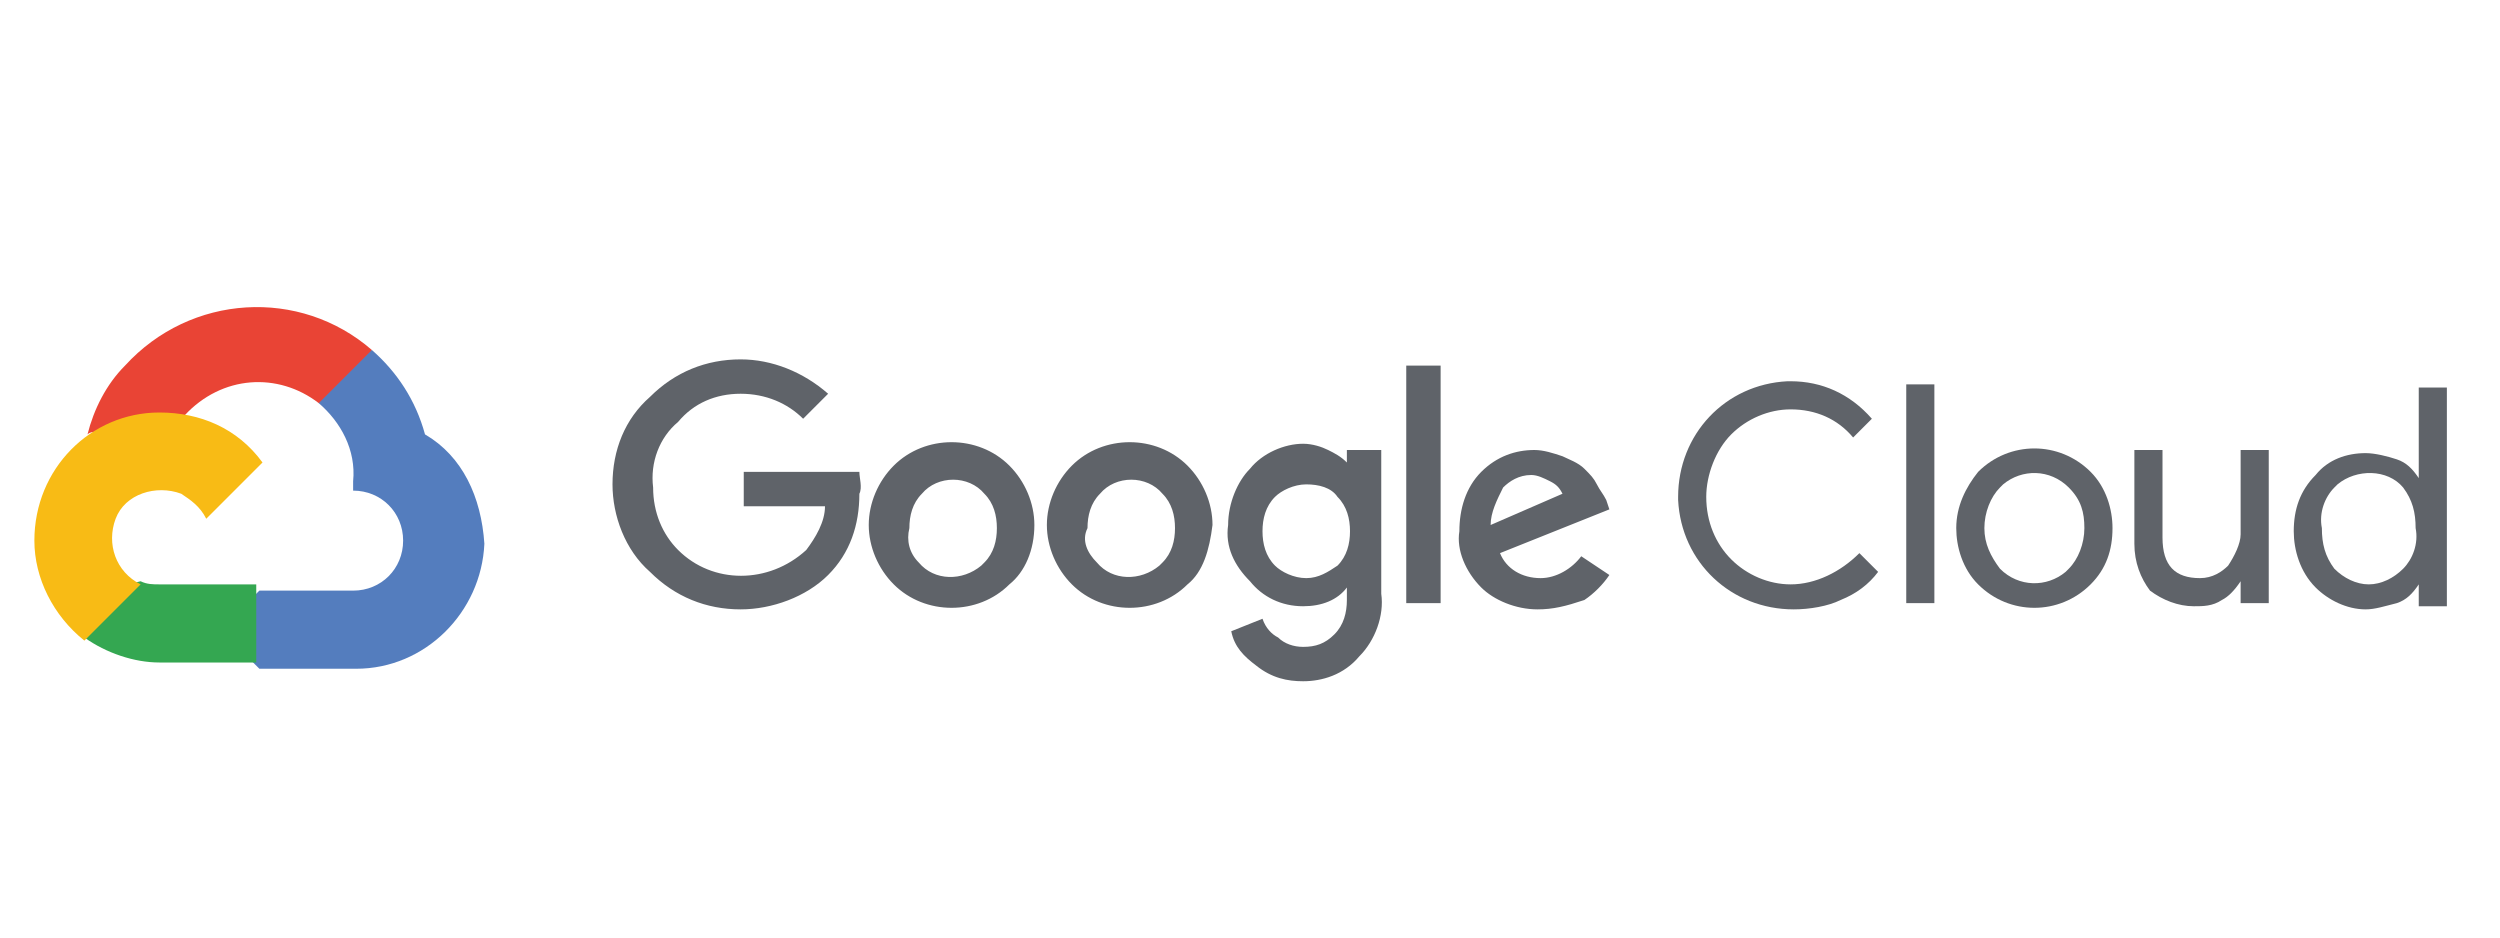
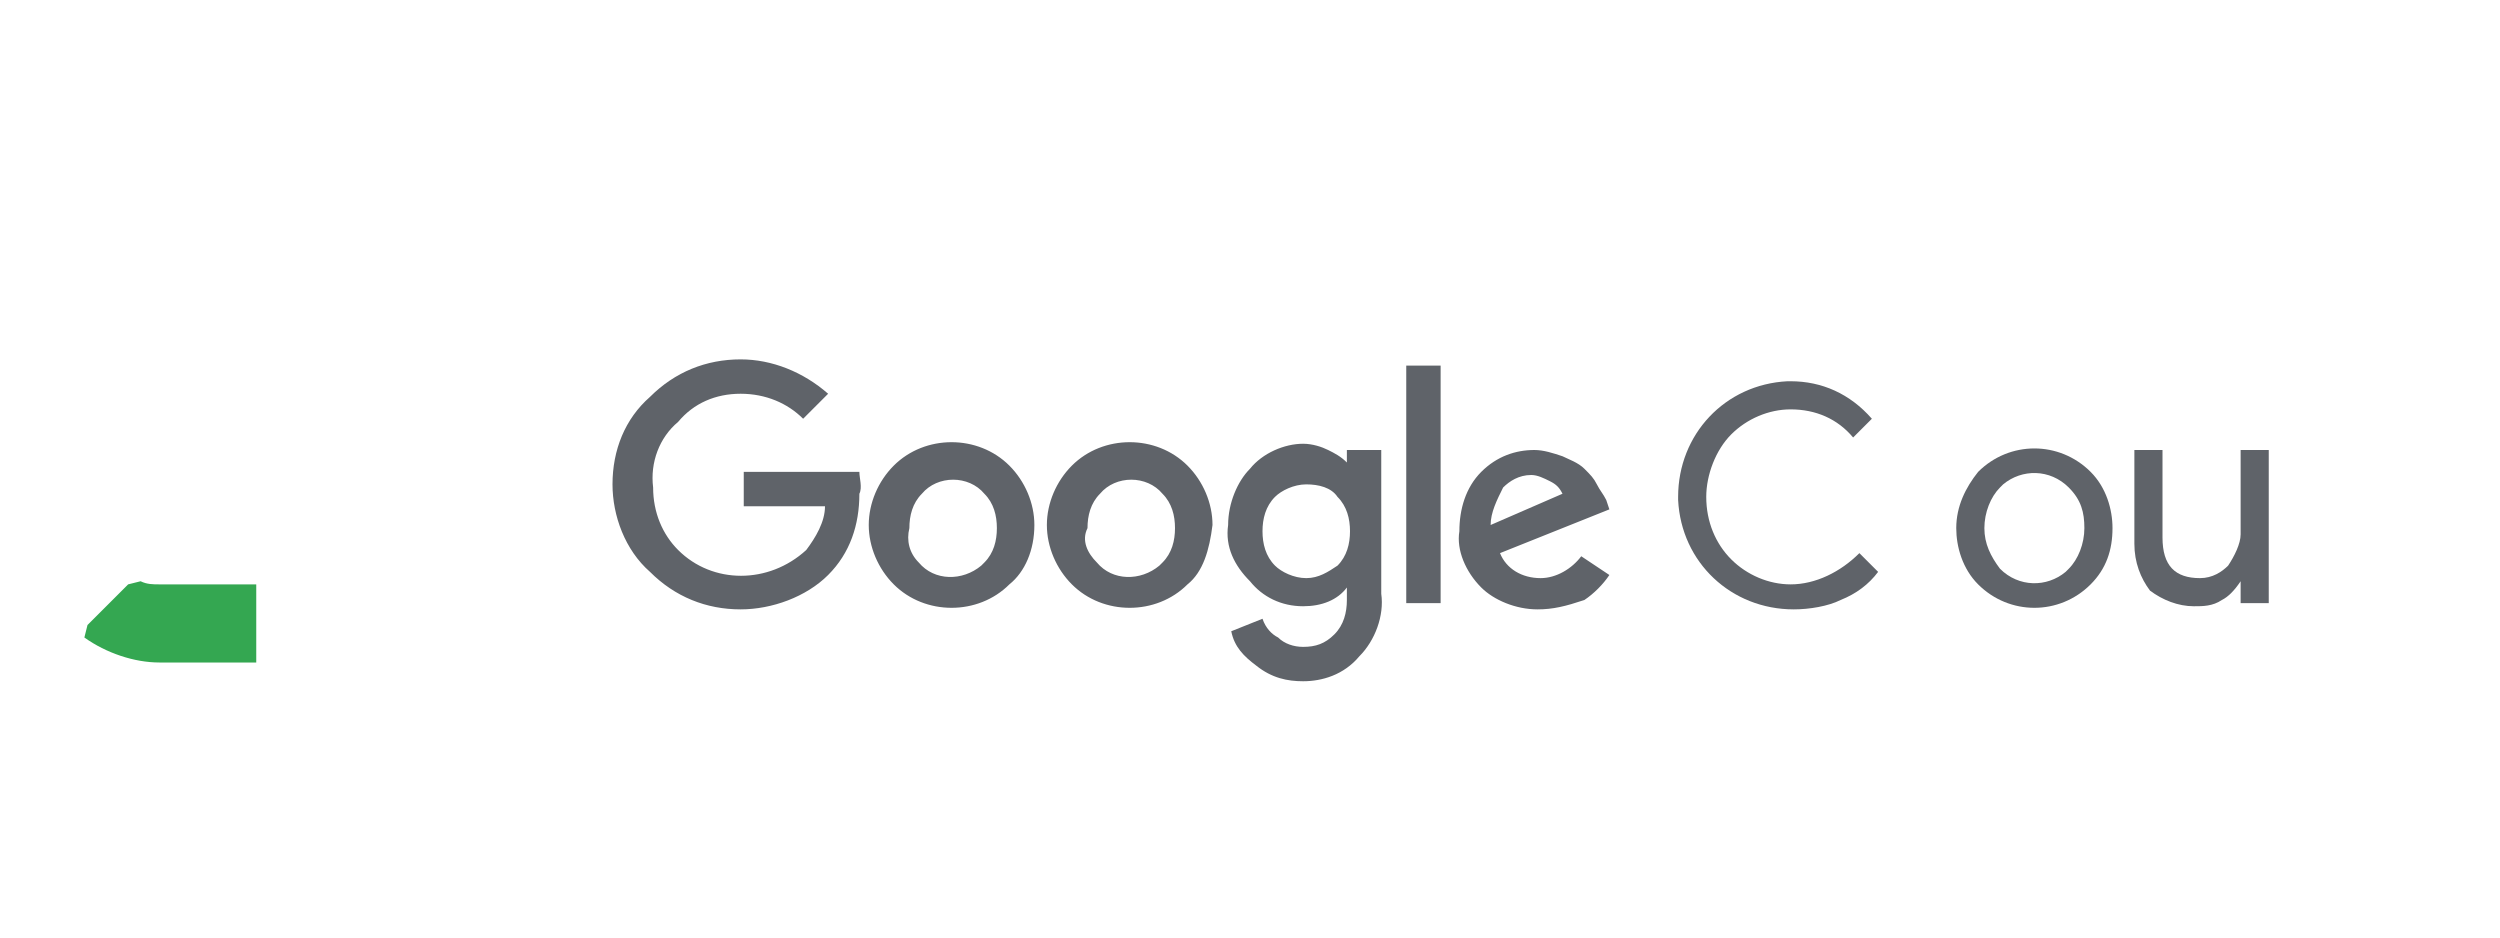
<svg xmlns="http://www.w3.org/2000/svg" version="1.1" id="Layer_1" x="0px" y="0px" viewBox="0 0 80 30" style="enable-background:new 0 0 80 30;" xml:space="preserve">
  <style type="text/css">
	.st0{fill:#E94435;}
	.st1{fill:#547DBE;}
	.st2{fill:#34A751;}
	.st3{fill:#F8BB15;}
	.st4{fill:#5F6369;}
</style>
  <g>
-     <path class="st0" d="M10.2,12.9h0.4l1.2-1.2l0.1-0.5c-2.3-2-5.8-1.8-7.9,0.5c-0.6,0.6-1,1.4-1.2,2.2c0.1-0.1,0.3-0.1,0.4,0l2.5-0.4   c0,0,0.1-0.2,0.2-0.2C7.1,12,8.9,11.9,10.2,12.9L10.2,12.9z" />
-     <path class="st1" d="M13.6,13.9c-0.3-1.1-0.9-2-1.7-2.7l-1.7,1.7c0.7,0.6,1.2,1.5,1.1,2.5v0.3c0.9,0,1.6,0.7,1.6,1.6   c0,0.9-0.7,1.6-1.6,1.6H8.3l-0.3,0.3v1.9l0.3,0.3h3.1c2.2,0,4-1.8,4.1-4C15.4,15.9,14.8,14.6,13.6,13.9z" />
    <path class="st2" d="M5.1,21.2h3.1v-2.5H5.1c-0.2,0-0.4,0-0.6-0.1l-0.4,0.1L2.8,20l-0.1,0.4C3.4,20.9,4.3,21.2,5.1,21.2z" />
-     <path class="st3" d="M5.1,13.2c-2.2,0-4,1.8-4,4.1c0,1.2,0.6,2.4,1.6,3.2l1.8-1.8c-0.8-0.4-1.1-1.3-0.8-2.1s1.3-1.1,2.1-0.8   c0.3,0.2,0.6,0.4,0.8,0.8l1.8-1.8C7.6,13.7,6.4,13.2,5.1,13.2z" />
    <path class="st4" d="M23.7,19.5c-1.1,0-2.1-0.4-2.9-1.2c-0.8-0.7-1.2-1.8-1.2-2.8c0-1.1,0.4-2.1,1.2-2.8c0.8-0.8,1.8-1.2,2.9-1.2   c1,0,2,0.4,2.8,1.1l-0.8,0.8c-0.5-0.5-1.2-0.8-2-0.8c-0.8,0-1.5,0.3-2,0.9c-0.6,0.5-0.9,1.3-0.8,2.1c0,0.8,0.3,1.5,0.8,2   c1.1,1.1,2.9,1.1,4.1,0c0.3-0.4,0.6-0.9,0.6-1.4h-2.6v-1.1h3.7c0,0.2,0.1,0.5,0,0.7c0,1-0.3,1.9-1,2.6   C25.8,19.1,24.7,19.5,23.7,19.5z M32.3,18.7c-1,1-2.7,1-3.7,0c-0.5-0.5-0.8-1.2-0.8-1.9c0-0.7,0.3-1.4,0.8-1.9c1-1,2.7-1,3.7,0   c0.5,0.5,0.8,1.2,0.8,1.9C33.1,17.6,32.8,18.3,32.3,18.7L32.3,18.7z M29.4,18c0.5,0.6,1.4,0.6,2,0.1c0,0,0,0,0.1-0.1   c0.3-0.3,0.4-0.7,0.4-1.1c0-0.4-0.1-0.8-0.4-1.1c-0.5-0.6-1.5-0.6-2,0c0,0,0,0,0,0c-0.3,0.3-0.4,0.7-0.4,1.1   C29,17.3,29.1,17.7,29.4,18L29.4,18z M38,18.7c-1,1-2.7,1-3.7,0c-0.5-0.5-0.8-1.2-0.8-1.9c0-0.7,0.3-1.4,0.8-1.9c1-1,2.7-1,3.7,0   c0.5,0.5,0.8,1.2,0.8,1.9C38.7,17.6,38.5,18.3,38,18.7z M35.1,18c0.5,0.6,1.4,0.6,2,0.1c0,0,0,0,0.1-0.1c0.3-0.3,0.4-0.7,0.4-1.1   c0-0.4-0.1-0.8-0.4-1.1c-0.5-0.6-1.5-0.6-2,0c0,0,0,0,0,0c-0.3,0.3-0.4,0.7-0.4,1.1C34.6,17.3,34.8,17.7,35.1,18L35.1,18z    M41.7,21.8c-0.5,0-1-0.1-1.5-0.5c-0.4-0.3-0.7-0.6-0.8-1.1l1-0.4c0.1,0.3,0.3,0.5,0.5,0.6c0.2,0.2,0.5,0.3,0.8,0.3   c0.4,0,0.7-0.1,1-0.4c0.3-0.3,0.4-0.7,0.4-1.1v-0.4h0c-0.3,0.4-0.8,0.6-1.4,0.6c-0.7,0-1.3-0.3-1.7-0.8c-0.5-0.5-0.8-1.1-0.7-1.8   c0-0.7,0.3-1.4,0.7-1.8c0.4-0.5,1.1-0.8,1.7-0.8c0.3,0,0.6,0.1,0.8,0.2c0.2,0.1,0.4,0.2,0.6,0.4h0v-0.4h1.1v4.6   c0.1,0.7-0.2,1.5-0.7,2C43,21.6,42.3,21.8,41.7,21.8z M41.8,18.5c0.4,0,0.7-0.2,1-0.4c0.3-0.3,0.4-0.7,0.4-1.1   c0-0.4-0.1-0.8-0.4-1.1c-0.2-0.3-0.6-0.4-1-0.4c-0.4,0-0.8,0.2-1,0.4c-0.3,0.3-0.4,0.7-0.4,1.1c0,0.4,0.1,0.8,0.4,1.1   C41,18.3,41.4,18.5,41.8,18.5z M46.1,11.7v7.6h-1.1v-7.6L46.1,11.7z M49.2,19.5c-0.7,0-1.4-0.3-1.8-0.7c-0.5-0.5-0.8-1.2-0.7-1.8   c0-0.7,0.2-1.4,0.7-1.9c0.5-0.5,1.1-0.7,1.7-0.7c0.3,0,0.6,0.1,0.9,0.2c0.2,0.1,0.5,0.2,0.7,0.4c0.2,0.2,0.3,0.3,0.4,0.5   c0.1,0.2,0.2,0.3,0.3,0.5l0.1,0.3l-3.5,1.4c0.2,0.5,0.7,0.8,1.3,0.8c0.5,0,1-0.3,1.3-0.7l0.9,0.6c-0.2,0.3-0.5,0.6-0.8,0.8   C50.1,19.4,49.7,19.5,49.2,19.5z M47.7,16.8l2.3-1c-0.1-0.2-0.2-0.3-0.4-0.4c-0.2-0.1-0.4-0.2-0.6-0.2c-0.4,0-0.7,0.2-0.9,0.4   C47.9,16,47.7,16.4,47.7,16.8z" />
    <path class="st4" d="M57.4,19.5c-2,0-3.6-1.5-3.7-3.5c0,0,0-0.1,0-0.1c0-2,1.5-3.6,3.5-3.7c0,0,0.1,0,0.1,0c1,0,1.9,0.4,2.6,1.2   l-0.6,0.6c-0.5-0.6-1.2-0.9-2-0.9c-0.7,0-1.4,0.3-1.9,0.8c-0.5,0.5-0.8,1.3-0.8,2c0,0.8,0.3,1.5,0.8,2c0.5,0.5,1.2,0.8,1.9,0.8   c0.8,0,1.6-0.4,2.2-1l0.6,0.6c-0.3,0.4-0.7,0.7-1.2,0.9C58.5,19.4,57.9,19.5,57.4,19.5z" />
-     <path class="st4" d="M61.9,19.3H61v-7h0.9V19.3z" />
    <path class="st4" d="M63.3,15.1c1-1,2.6-1,3.6,0c0.5,0.5,0.7,1.2,0.7,1.8c0,0.7-0.2,1.3-0.7,1.8c-1,1-2.6,1-3.6,0   c-0.5-0.5-0.7-1.2-0.7-1.8C62.6,16.2,62.9,15.6,63.3,15.1z M64,18.2c0.6,0.6,1.5,0.6,2.1,0.1c0,0,0,0,0.1-0.1   c0.3-0.3,0.5-0.8,0.5-1.3c0-0.5-0.1-0.9-0.5-1.3c-0.6-0.6-1.5-0.6-2.1-0.1c0,0,0,0-0.1,0.1c-0.3,0.3-0.5,0.8-0.5,1.3   C63.5,17.4,63.7,17.8,64,18.2L64,18.2z" />
    <path class="st4" d="M72.6,19.3h-0.9v-0.7h0c-0.2,0.3-0.4,0.5-0.6,0.6c-0.3,0.2-0.6,0.2-0.9,0.2c-0.5,0-1-0.2-1.4-0.5   c-0.3-0.4-0.5-0.9-0.5-1.5v-3h0.9v2.8c0,0.9,0.4,1.3,1.2,1.3c0.4,0,0.7-0.2,0.9-0.4c0.2-0.3,0.4-0.7,0.4-1v-2.7h0.9V19.3z" />
-     <path class="st4" d="M75.7,19.5c-0.6,0-1.2-0.3-1.6-0.7c-0.5-0.5-0.7-1.2-0.7-1.8c0-0.7,0.2-1.3,0.7-1.8c0.4-0.5,1-0.7,1.6-0.7   c0.3,0,0.7,0.1,1,0.2c0.3,0.1,0.5,0.3,0.7,0.6h0l0-0.7v-2.2h0.9v7h-0.9v-0.7h0c-0.2,0.3-0.4,0.5-0.7,0.6   C76.3,19.4,76,19.5,75.7,19.5z M75.8,18.7c0.4,0,0.8-0.2,1.1-0.5c0.3-0.3,0.5-0.8,0.4-1.3c0-0.5-0.1-0.9-0.4-1.3   c-0.5-0.6-1.5-0.6-2.1-0.1c0,0-0.1,0.1-0.1,0.1c-0.3,0.3-0.5,0.8-0.4,1.3c0,0.5,0.1,0.9,0.4,1.3C75,18.5,75.4,18.7,75.8,18.7z" />
  </g>
</svg>